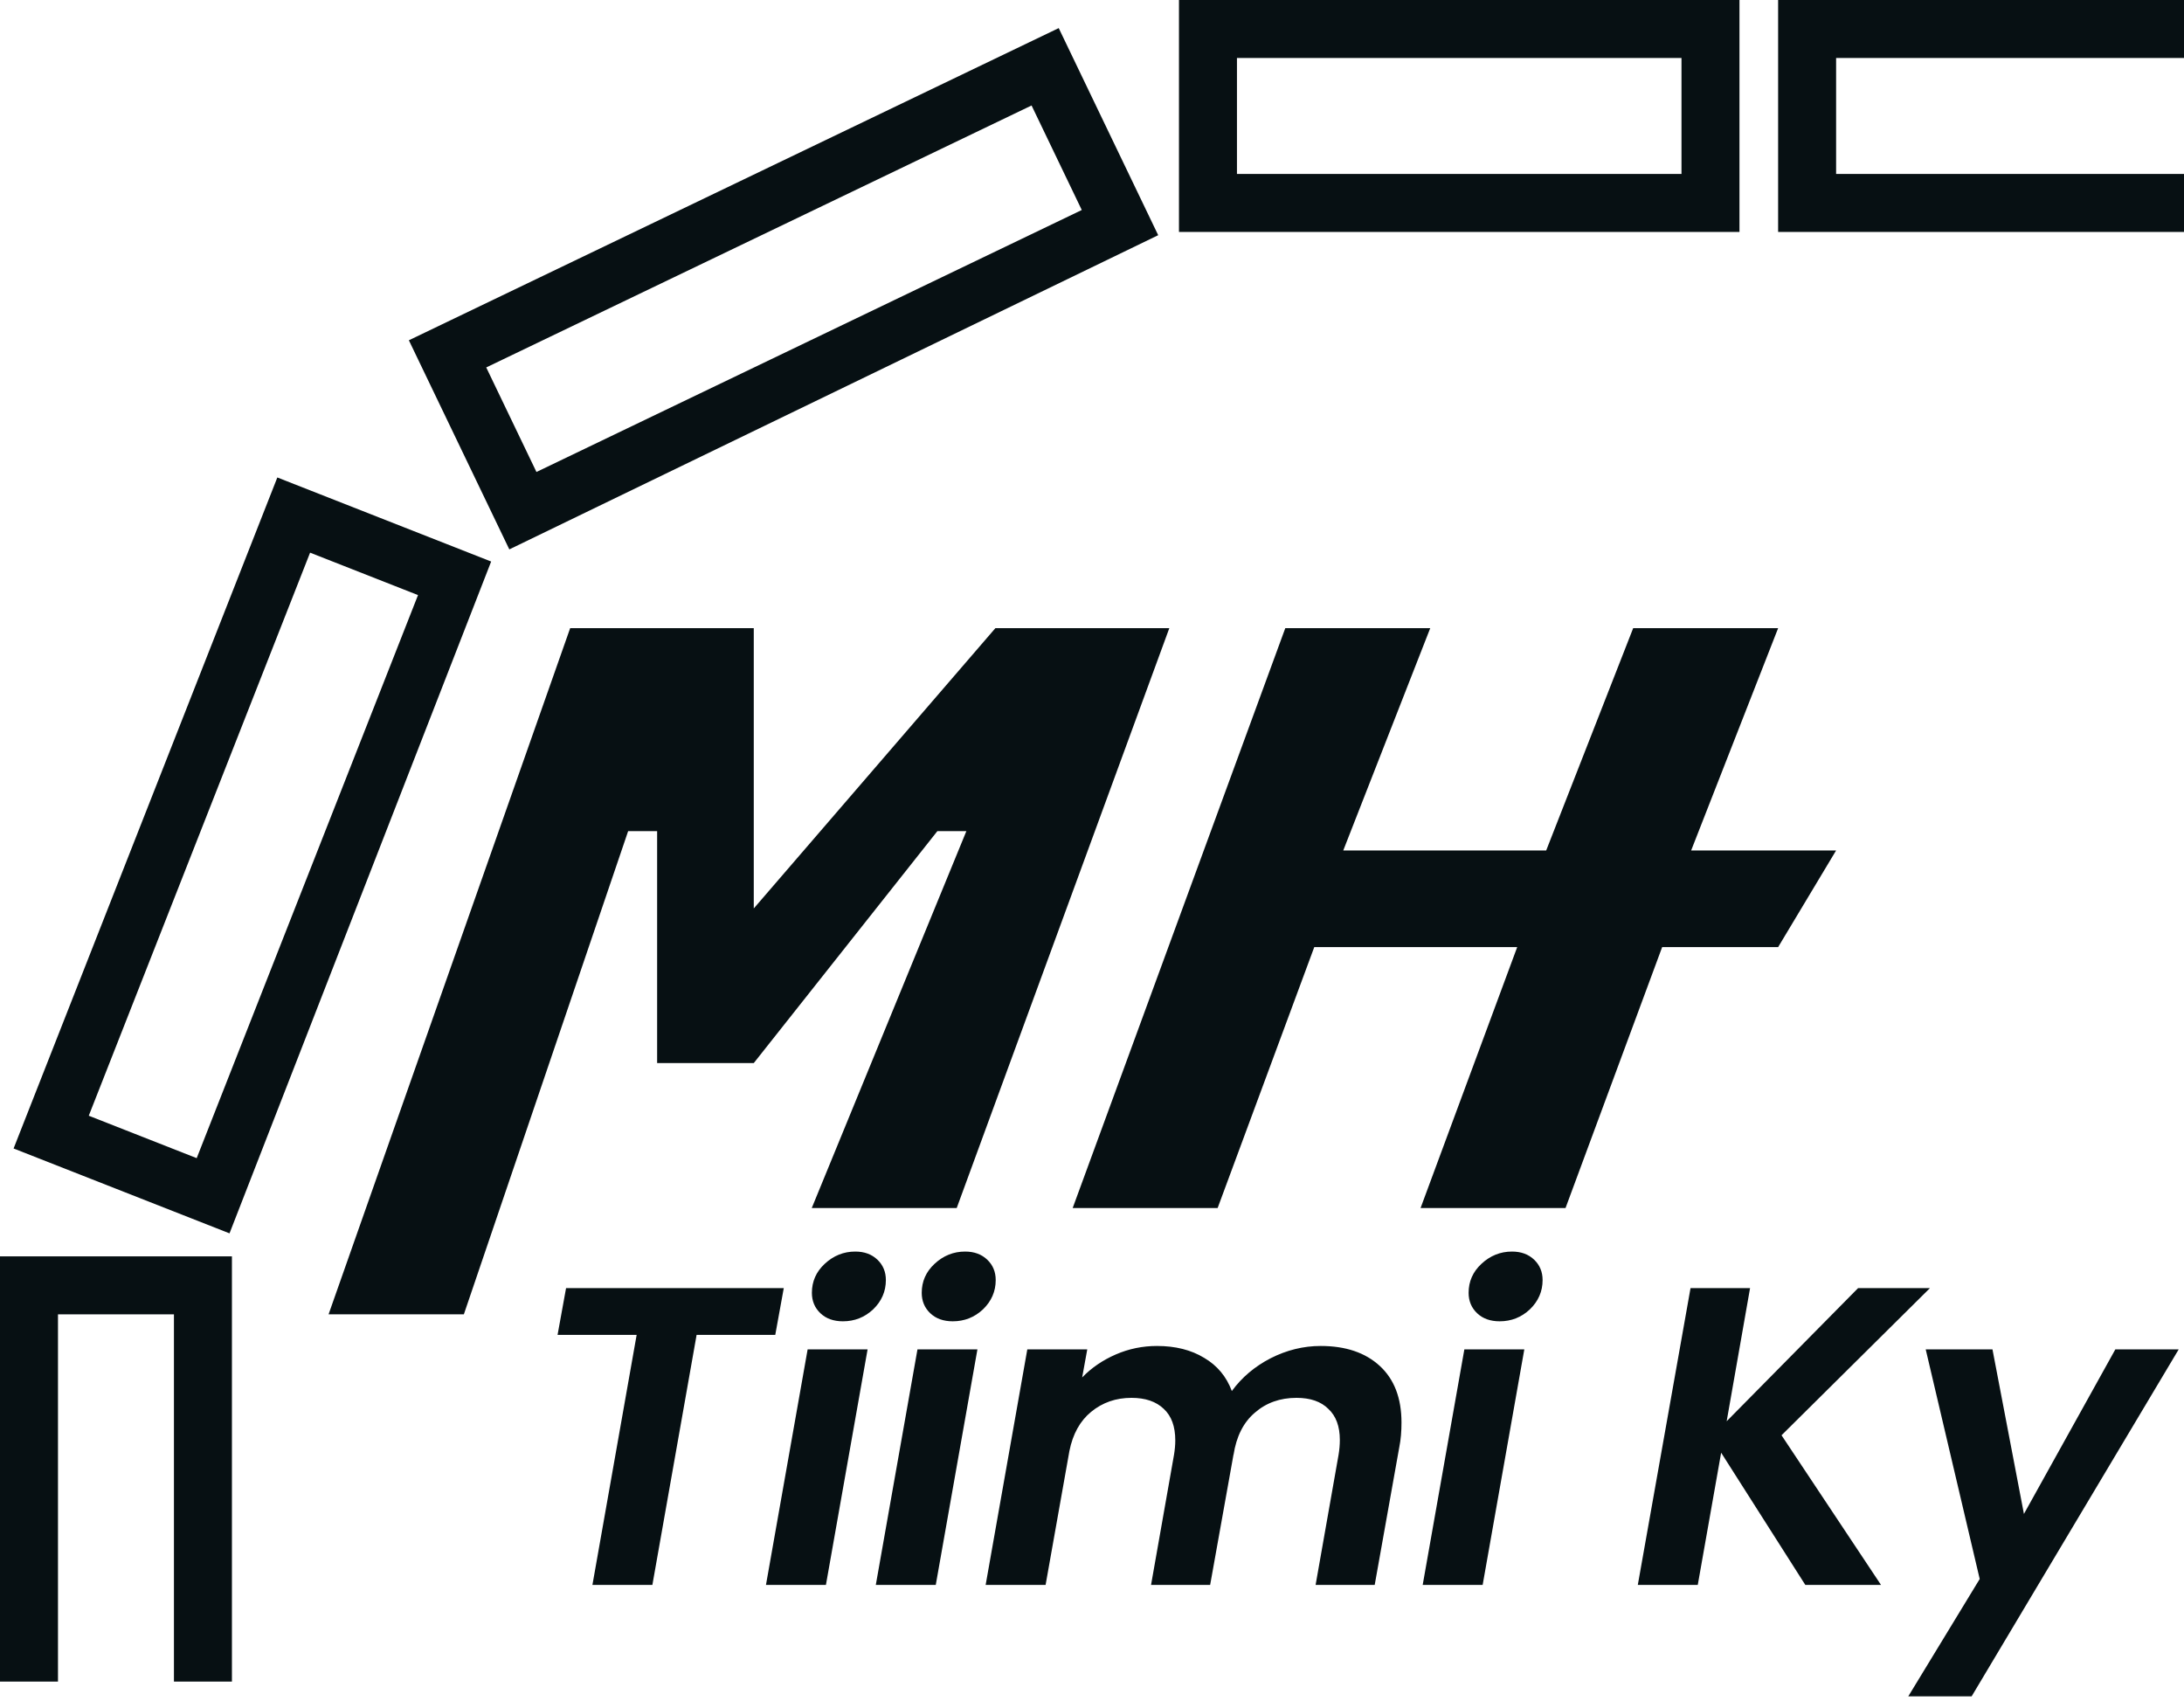
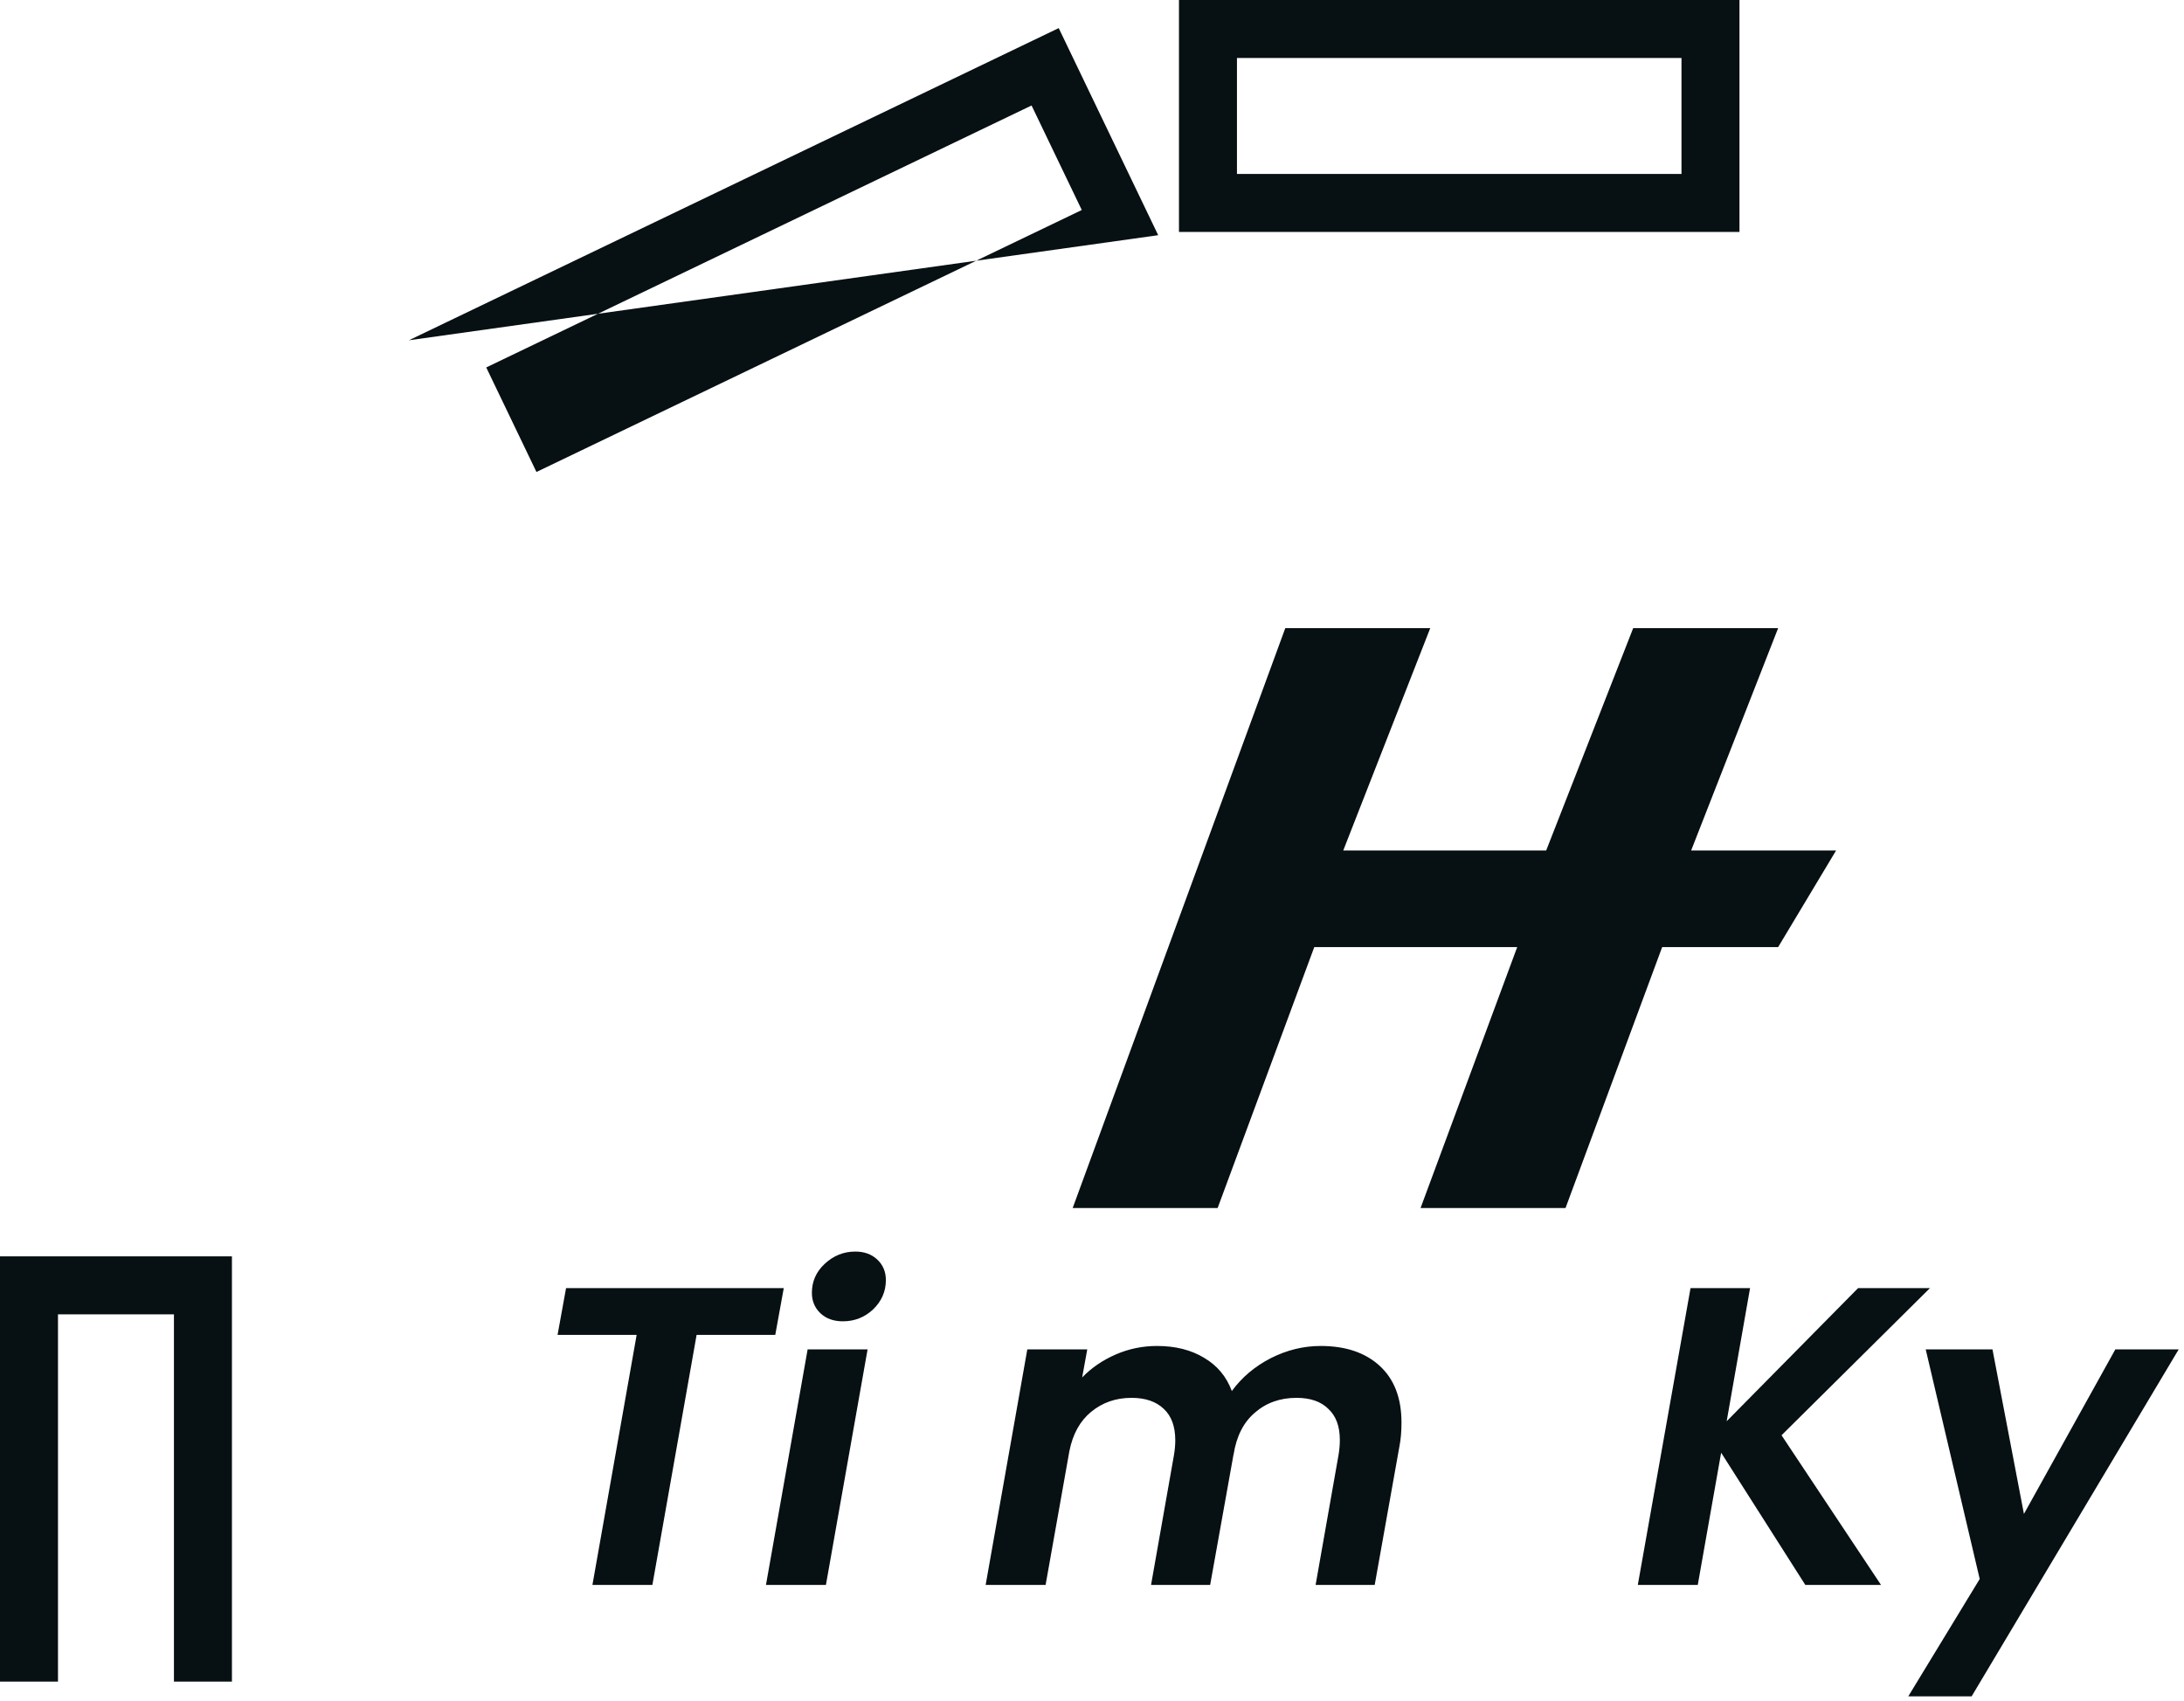
<svg xmlns="http://www.w3.org/2000/svg" width="113" height="88" viewBox="0 0 113 88" fill="none">
  <path fill-rule="evenodd" clip-rule="evenodd" d="M0 65H12L12 87H9L9 68H3L3 87H0V65Z" fill="#071013" />
  <path fill-rule="evenodd" clip-rule="evenodd" d="M63 2L88 2V10H63V2ZM89 11H62V1L89 1V11Z" fill="#071013" />
  <path fill-rule="evenodd" clip-rule="evenodd" d="M90 1.26763e-06V12H61V0L90 1.26763e-06ZM87 3V9H64V3H87Z" fill="#071013" />
-   <path fill-rule="evenodd" clip-rule="evenodd" d="M14.349 24.703L25.412 29.052L11.875 63.81L0.703 59.419L14.349 24.703ZM4.593 57.724L16.044 28.593L21.628 30.788L10.177 59.919L4.593 57.724Z" fill="#071013" />
-   <path fill-rule="evenodd" clip-rule="evenodd" d="M54.778 1.454L59.925 12.168L26.352 28.424L21.155 17.605L54.778 1.454ZM25.158 19.01L53.373 5.457L55.971 10.865L27.756 24.419L25.158 19.01Z" fill="#071013" />
-   <path d="M24 68H17L29.5 32.5H39V47L51.5 32.5H60.5L49.5 62.5H42L50 43H48.5L39 55H34V43H32.5L24 68Z" fill="#071013" />
+   <path fill-rule="evenodd" clip-rule="evenodd" d="M54.778 1.454L59.925 12.168L21.155 17.605L54.778 1.454ZM25.158 19.01L53.373 5.457L55.971 10.865L27.756 24.419L25.158 19.01Z" fill="#071013" />
  <path d="M63 62.5H55.5L66.5 32.5H74L69.5 44H80L84.5 32.5H92L87.5 44H95L92 49H86L81 62.5H73.5L78.5 49H68L63 62.5Z" fill="#071013" />
  <path d="M103.09 69.812L104.718 78.326L109.448 69.812H112.726L102.012 87.764H98.734L102.43 81.692L99.636 69.812H103.09Z" fill="#071013" />
  <path d="M92.176 74.256L97.324 82H93.408L89.052 75.158L87.842 82H84.74L87.468 66.644H90.548L89.338 73.53L96.136 66.644H99.854L92.176 74.256Z" fill="#071013" />
-   <path d="M77.592 68.36C77.108 68.36 76.719 68.221 76.426 67.942C76.133 67.663 75.986 67.311 75.986 66.886C75.986 66.299 76.206 65.801 76.646 65.39C77.101 64.965 77.629 64.752 78.23 64.752C78.699 64.752 79.081 64.891 79.374 65.17C79.667 65.449 79.814 65.801 79.814 66.226C79.814 66.813 79.594 67.319 79.154 67.744C78.714 68.155 78.193 68.36 77.592 68.36ZM78.868 69.812L76.712 82H73.61L75.766 69.812H78.868Z" fill="#071013" />
  <path d="M68.333 69.636C69.624 69.636 70.643 69.981 71.391 70.67C72.139 71.359 72.513 72.335 72.513 73.596C72.513 74.065 72.477 74.483 72.403 74.85L71.127 82H68.069L69.257 75.268C69.301 75.004 69.323 74.747 69.323 74.498C69.323 73.794 69.125 73.259 68.729 72.892C68.348 72.511 67.798 72.32 67.079 72.32C66.229 72.32 65.51 72.577 64.923 73.09C64.337 73.589 63.97 74.315 63.823 75.268V75.246L62.613 82H59.555L60.743 75.268C60.787 75.004 60.809 74.755 60.809 74.52C60.809 73.801 60.611 73.259 60.215 72.892C59.819 72.511 59.262 72.32 58.543 72.32C57.737 72.32 57.04 72.562 56.453 73.046C55.881 73.515 55.507 74.19 55.331 75.07L54.099 82H50.997L53.153 69.812H56.255L55.991 71.264C56.475 70.765 57.055 70.369 57.729 70.076C58.404 69.783 59.115 69.636 59.863 69.636C60.817 69.636 61.631 69.841 62.305 70.252C62.98 70.648 63.457 71.22 63.735 71.968C64.249 71.264 64.916 70.699 65.737 70.274C66.573 69.849 67.439 69.636 68.333 69.636Z" fill="#071013" />
-   <path d="M49.296 68.36C48.812 68.36 48.424 68.221 48.13 67.942C47.837 67.663 47.69 67.311 47.69 66.886C47.69 66.299 47.91 65.801 48.35 65.39C48.805 64.965 49.333 64.752 49.934 64.752C50.404 64.752 50.785 64.891 51.078 65.17C51.372 65.449 51.518 65.801 51.518 66.226C51.518 66.813 51.298 67.319 50.858 67.744C50.418 68.155 49.898 68.36 49.296 68.36ZM50.572 69.812L48.416 82H45.314L47.47 69.812H50.572Z" fill="#071013" />
  <path d="M43.613 68.36C43.129 68.36 42.741 68.221 42.447 67.942C42.154 67.663 42.007 67.311 42.007 66.886C42.007 66.299 42.227 65.801 42.667 65.39C43.122 64.965 43.65 64.752 44.251 64.752C44.721 64.752 45.102 64.891 45.395 65.17C45.689 65.449 45.835 65.801 45.835 66.226C45.835 66.813 45.615 67.319 45.175 67.744C44.735 68.155 44.215 68.36 43.613 68.36ZM44.889 69.812L42.733 82H39.631L41.787 69.812H44.889Z" fill="#071013" />
  <path d="M40.552 66.644L40.112 69.064H36.042L33.754 82H30.652L32.94 69.064H28.848L29.288 66.644H40.552Z" fill="#071013" />
-   <path fill-rule="evenodd" clip-rule="evenodd" d="M92 1.26763e-06H113V3H95V9H113V12H92V1.26763e-06Z" fill="#071013" />
</svg>